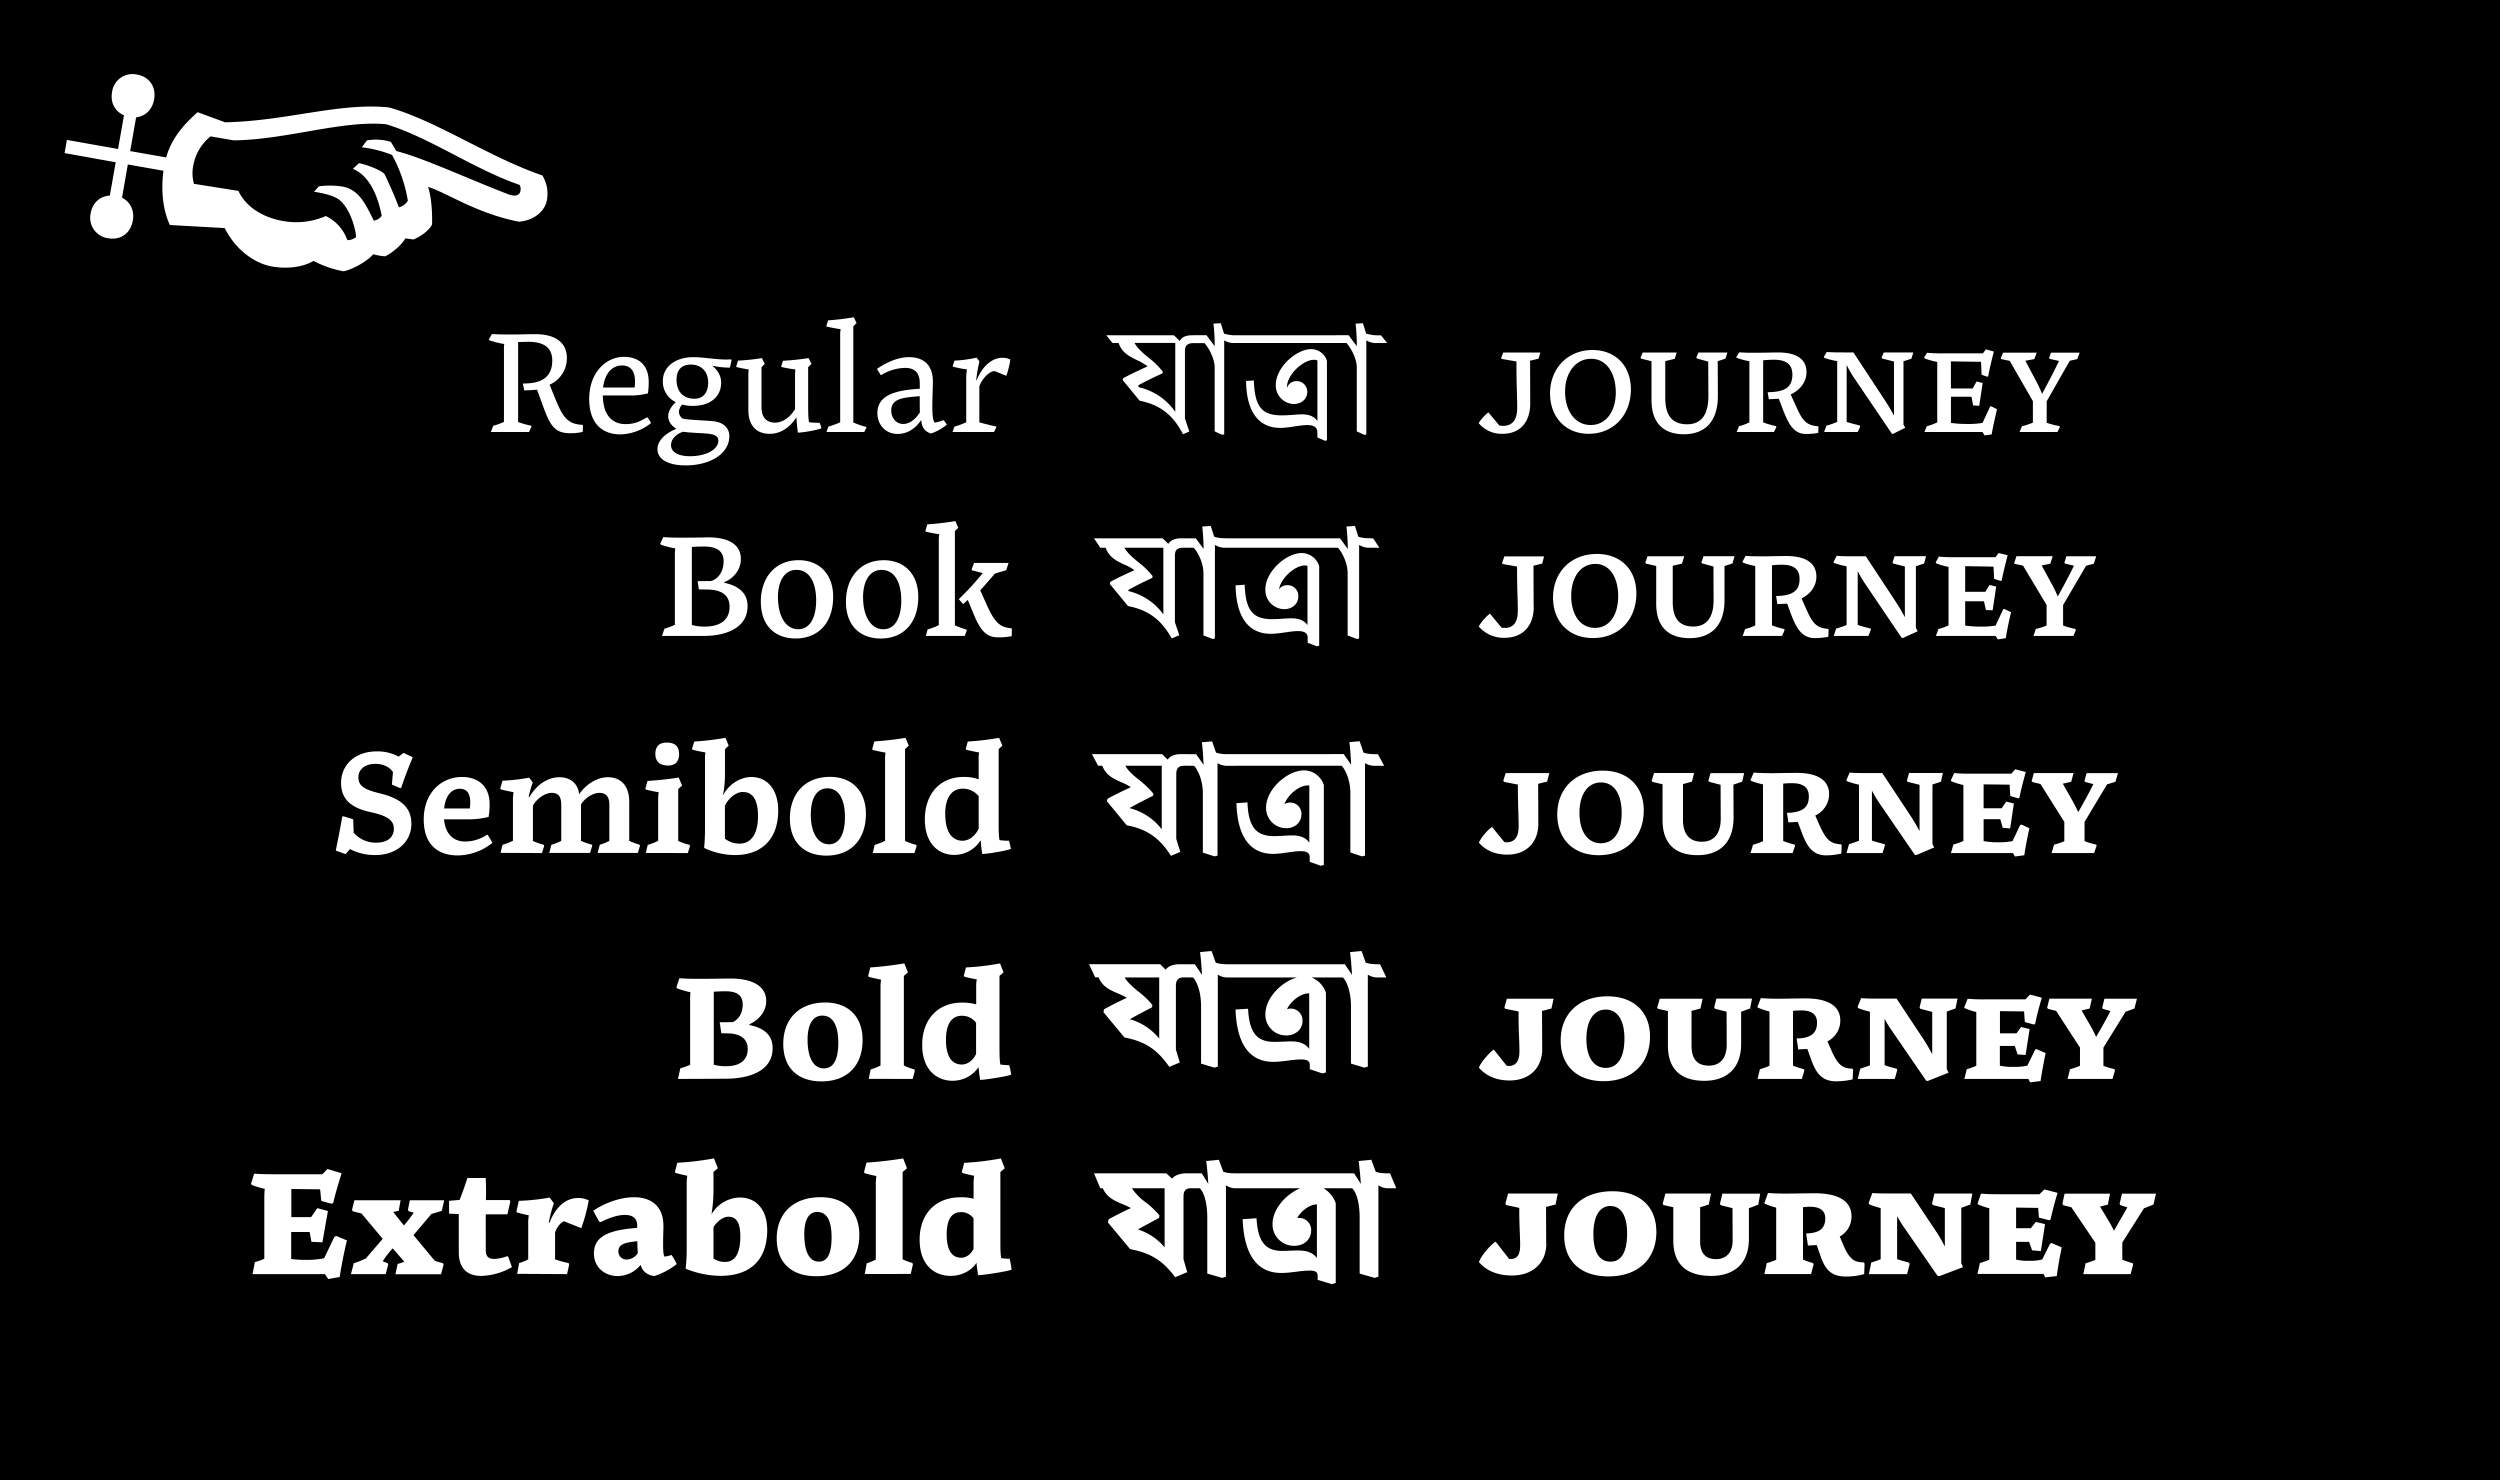
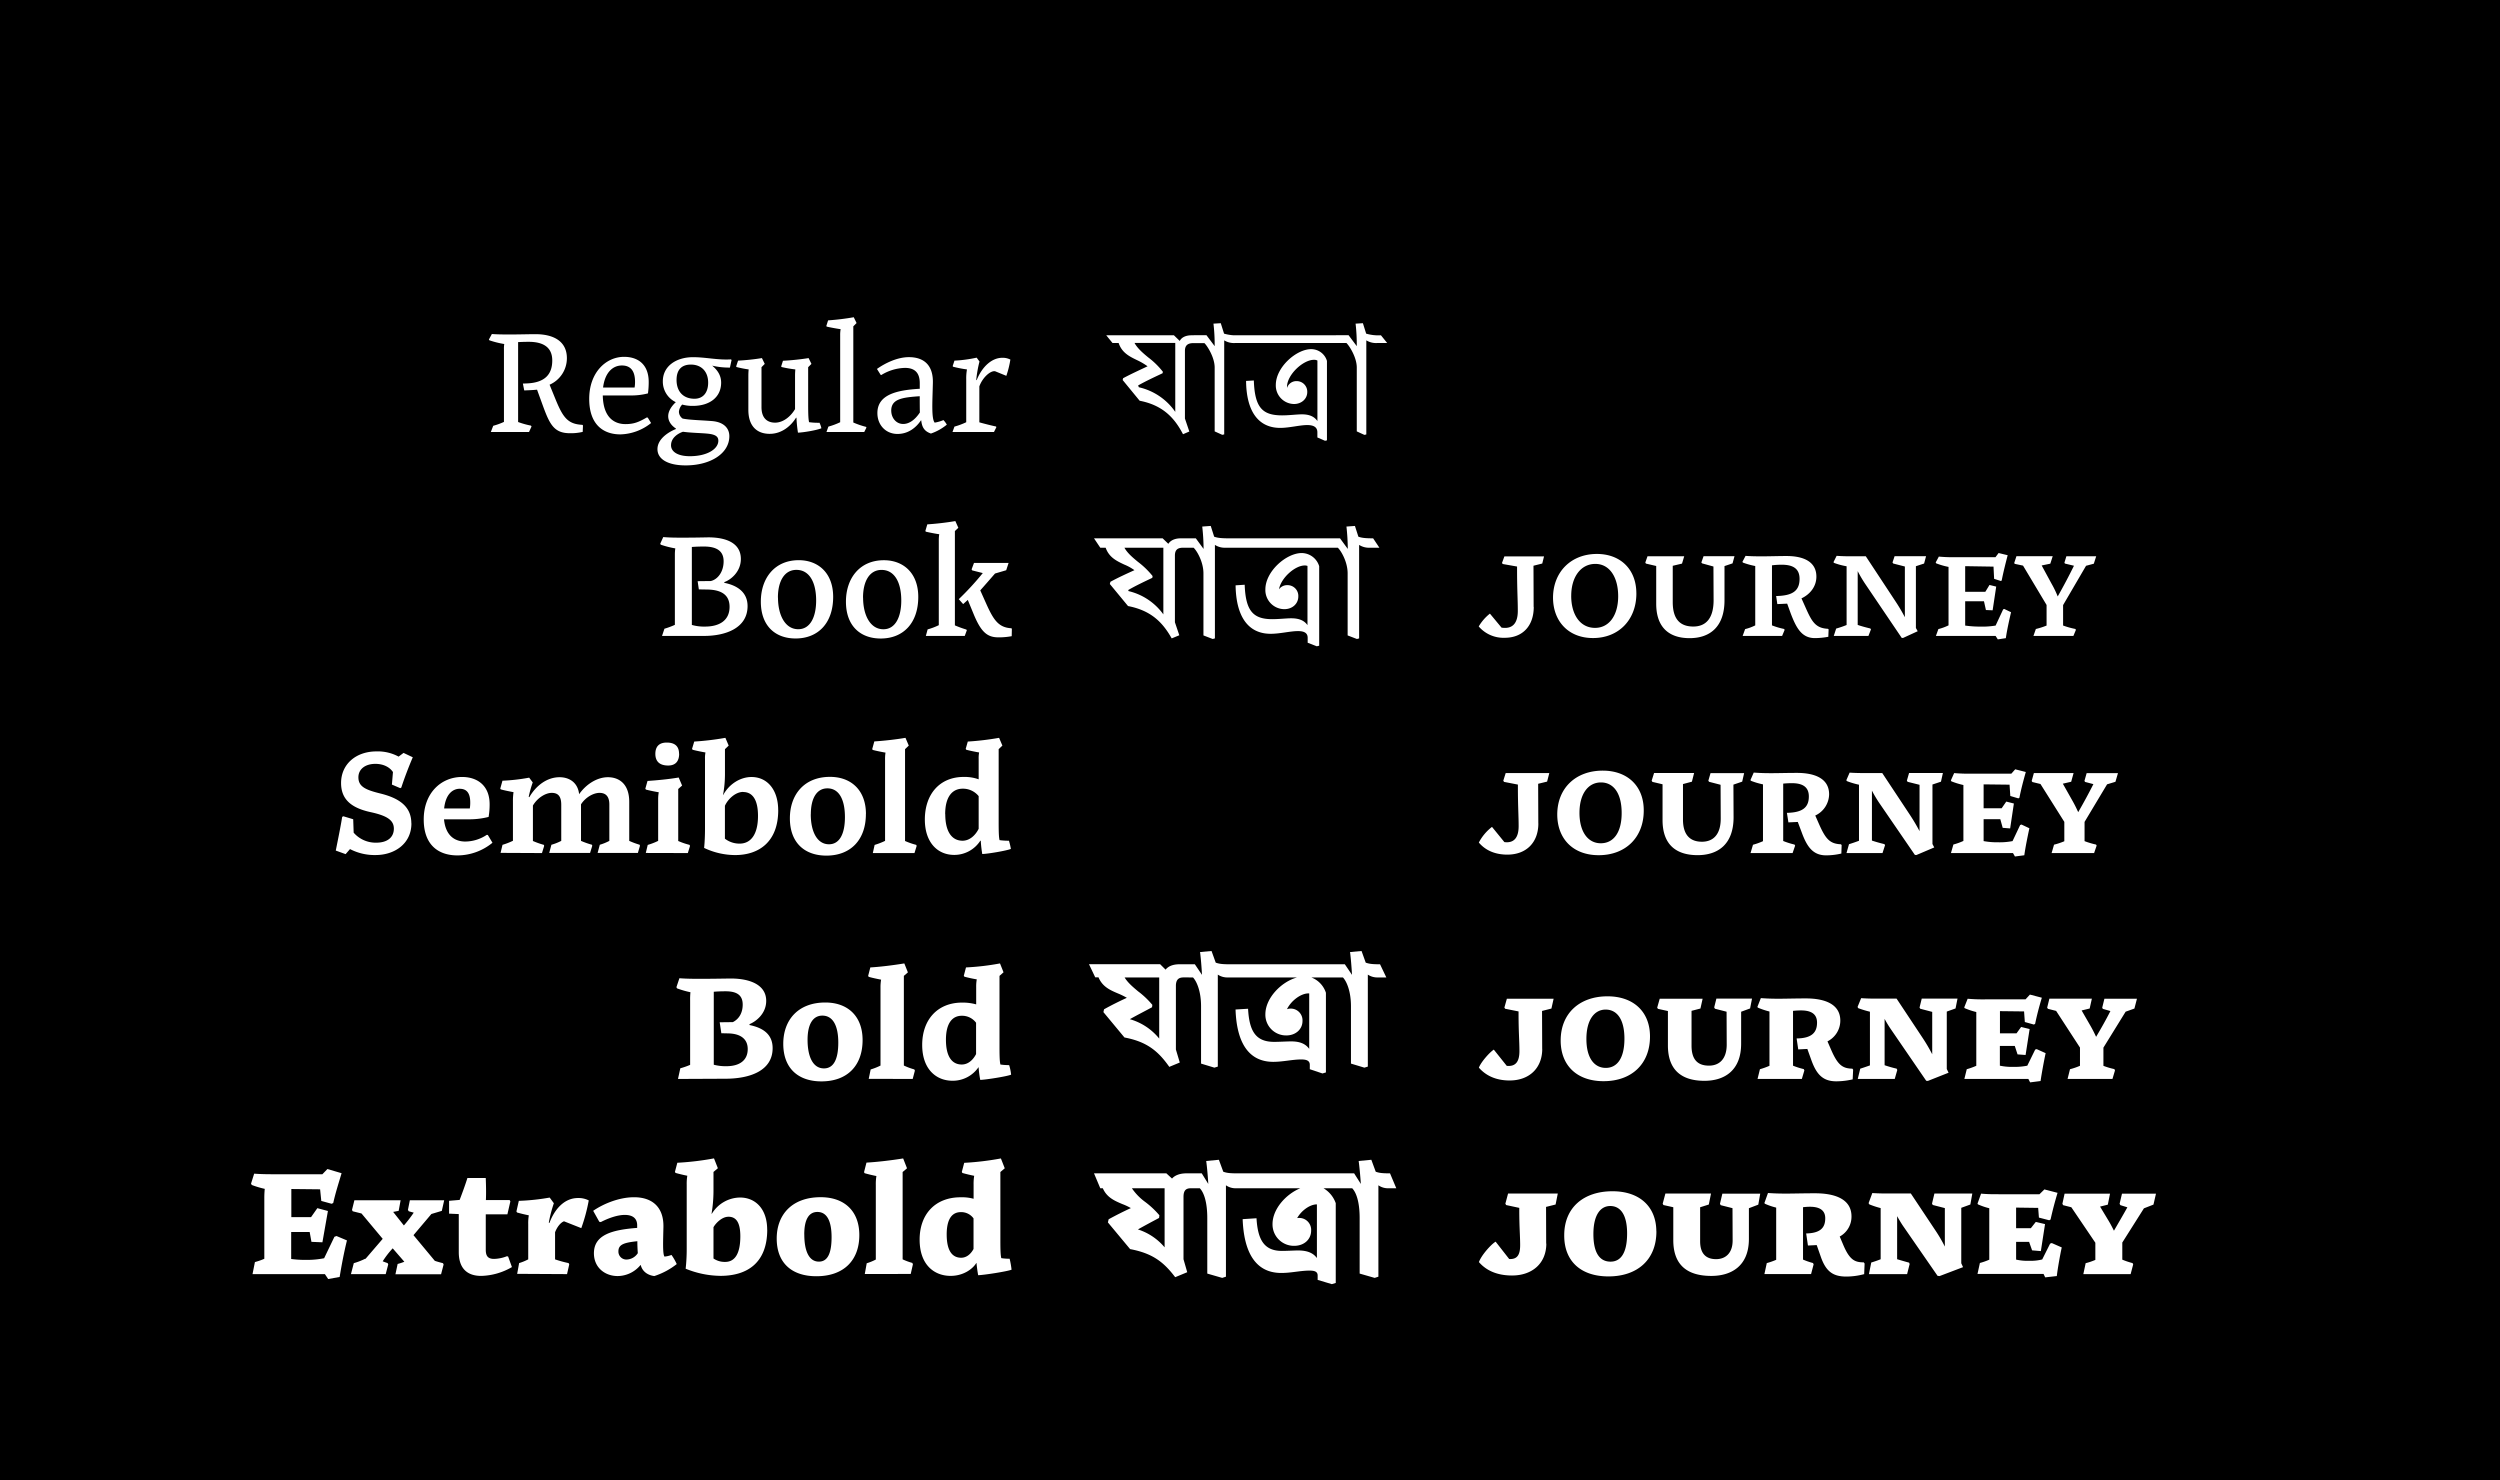
<svg xmlns="http://www.w3.org/2000/svg" id="Layer_1" data-name="Layer 1" viewBox="0 0 1140 675">
  <defs>
    <style>.cls-1,.cls-3{fill:none;}.cls-2{clip-path:url(#clip-path);}.cls-3{stroke:#000;}.cls-4{fill:#fff;}</style>
    <clipPath id="clip-path">
      <rect class="cls-1" width="1140" height="675" />
    </clipPath>
  </defs>
  <g class="cls-2">
    <g class="cls-2">
      <rect x="-9.5" y="-2" width="1159" height="683" />
      <rect class="cls-3" x="-9.5" y="-2" width="1159" height="683" />
    </g>
    <g class="cls-2">
      <path class="cls-4" d="M622.16,198.31l.88-.2V155.2a8.47,8.47,0,0,0,4.9,1.22h4.62l-2.85-3.53a20,20,0,0,1-6.74-.75l-1.49-4.76-3.33.2a86.06,86.06,0,0,1,.54,10.27l-3.74-5h-5.78l2.86,3.53h1.9c1.29,1.16,4.76,6.53,4.76,11.22v29.11Zm-59.84-45.42,2.85,3.53h49.44l-2.86-3.53ZM604.21,201l.88-.2V164.58a7.5,7.5,0,0,0-7.21-5.37c-6.73,0-16.11,8.23-16.11,16.32a8.44,8.44,0,0,0,8.29,8.7c3.47,0,6.05-2.38,6.05-5.44a4.82,4.82,0,0,0-4.89-5,4.47,4.47,0,0,0-4.35,3.13v-.48c0-5.57,7.34-12.37,12.3-12.37a3.14,3.14,0,0,1,1.57.34V192c-1.5-2.18-3.88-3.06-7.07-3.06-2.32,0-5.72.47-9,.47-8.91,0-12.51-3.4-12.92-15.91l-3.54.2c.14,14.08,5.72,21.42,15.58,21.42,4.14,0,8.9-1.29,12.3-1.29,3,0,4.63,1,4.63,3.33v2.32Zm-46.86-2.72.89-.2V155.2a8.43,8.43,0,0,0,4.89,1.22h4.63l-2.86-3.53a19.93,19.93,0,0,1-6.73-.75l-1.5-4.76-3.33.2a84,84,0,0,1,.55,10.27l-3.74-5h-5.78l2.85,3.53h1.91c1.29,1.16,4.76,6.53,4.76,11.22v29.11Zm-40-41.89h18.57v31.42a27.56,27.56,0,0,0-16.6-11.22l-.34-.82c3.34-1.9,7.14-3.67,11.16-5.57l.13-.68a35.6,35.6,0,0,0-6.66-6.53c-2.45-2-5-4.22-6.26-6.6M539.47,198l2.86-1.23-2-5.91V160c0-2.52,1.29-3.54,3.87-3.54h5.65L547,152.89h-3.6c-2.79,0-4.63,1-5.44,2.58l-2.65-2.58H504.45l2.86,3.53h2.79c1.49,4.42,4.89,6.12,8.43,7.82a29.14,29.14,0,0,1,4.76,2.79c-3.88,1.84-7.62,3.54-11.15,5.44l-.21.82,7.75,9.45c10.34,2,15.78,7.55,19.79,15.3" />
-       <path class="cls-4" d="M938.19,197l1.15-2.31-.27-.41a35.14,35.14,0,0,1-5.78-1.5v-9.79l10.54-18.49,3.4-.75,1.09-2.93H935.26l-.88,2.45.2.34,4.35,1c-2.44,5-5,9.93-7.75,15a51.43,51.43,0,0,0-2.79-6l-4.82-9.11,4.08-.75,1.08-2.93H913.37l-1,2.59.2.34,3.88.81L927,182.94v9.79a36.22,36.22,0,0,1-5,1.64L920.91,197Zm-30,1.09c.68-3.95,1.63-7.89,2.45-11.49l-2.72-1.36-.41.13-3.47,7.48a40.62,40.62,0,0,1-7.41.48,51.62,51.62,0,0,1-7-.48V180.9H899l.75,4,2.78.14,1.57-10.4-2.79-.68-1.77,3.19h-9.93V164.79l13.74.2.27,5.92,2.65.88.34-.2c.68-3.68,1.64-7.55,2.59-11.29l-3.67-1-1.3,1.83H886.51a74.53,74.53,0,0,1-7.76-.27L877.39,163l.21.41a32.41,32.41,0,0,0,5.78,1.63V192.6a27.58,27.58,0,0,1-4.76,1.77L877.53,197H904l1,1.56ZM847.13,197l1.16-2.52L848,194c-2-.48-4-1-5.92-1.57v-26a50.83,50.83,0,0,0,3.54,6.12l17.13,25.29h.48l5.58-2.79-.82-1.42v-28.9l3.6-1.16.89-2.86H859l-1,2.38.34.41,5.31,1.36v24.69a80.31,80.31,0,0,0-4.49-7.55l-14-21.29H841c-2.85,0-5,0-8-.2l-1.36,2.31.2.34a32.73,32.73,0,0,0,5.92,1.5v27.74a36.78,36.78,0,0,1-4.9,1.7L831.77,197Zm-18,.48.07-2.93-.2-.2c-6.33-.34-7.69-4-10.68-10.61l-1.77-3.88c3.95-1.83,7.21-5.37,7.21-10.13,0-6.25-5-9-12.78-9-3.4,0-6.87.13-10.14.13-2.85,0-4.89,0-7.75-.2l-1.36,2.18.21.34a37.51,37.51,0,0,0,5.78,1.56V192.6a24.66,24.66,0,0,1-4.76,1.77L791.92,197h17l1.15-2.31-.27-.41A36.79,36.79,0,0,1,804,192.6V164.31a44.89,44.89,0,0,1,4.83-.27c5.3,0,8.5,1.77,8.5,6.8,0,6.12-4,7.95-11.29,8l.55,3.2,4.55-.21,1.57,4.15c2.65,6.94,5,11.9,10.74,11.9a31.14,31.14,0,0,0,5.71-.47m-65.48-33.8.88-2.86h-15.5l-1,2.38.27.41,4.76,1.16v17.75c0,10.94,6,15.57,14.69,15.57,9.45,0,15.64-5.51,15.57-17.68l-.07-15.64,3.54-1.16.88-2.79H774.51l-1,2.32.34.4,5.1,1.43.07,15.57c.07,9-3.54,13-9.66,13s-10-3.19-10-12v-16.8Zm-50,15c0-8.43,4.62-15,11.9-15,7.07,0,11.22,6.66,11.22,15.37s-4.49,14.82-11.42,14.82c-7.48,0-11.7-6.87-11.7-15.16m30-1.09c0-11-7.28-17.95-17.48-17.95-11.35,0-19.38,8.43-19.38,19.79,0,10.74,7,18.42,17.61,18.42,11.5,0,19.25-8.7,19.25-20.26m-45.9,6.32-.07-19.38,3.88-.95.81-2.79H685.5l-1,2.52.34.41,6.66,1.15v1c0,10.47.34,14.68.34,20.19s-2.38,9-8.16,8l-5-6a21.28,21.28,0,0,0-4.42,4.9,13.57,13.57,0,0,0,10.88,4.9c8.16,0,12.65-5.51,12.65-13.88" />
-       <path class="cls-4" d="M148.55,98.52a33.77,33.77,0,0,1-19.63,2.24c-8.64-1.52-16.73-6.15-20.21-13.72L88.44,83.83a17.92,17.92,0,0,1-.36-8.08A22.3,22.3,0,0,1,96,62.18L106.53,64c23.92-.24,49.56-9.26,69.53-7.34,19.3,5.72,40.36,20.65,60.86,27.65a3.65,3.65,0,0,1,.4,2.75c-.33,1.9-2.1,2.83-5.61,1.5-18.85-7.24-38.09-16.33-51-19.69l-2.47-4.17a23.42,23.42,0,0,0-10.92-.68l-2.34,3.15a53.44,53.44,0,0,1,13.81,3.5,65.38,65.38,0,0,1,7.19,20.87,6.55,6.55,0,0,1-4.09,3c-1.95-5.16-4.23-10.37-6.58-15.24-2-2-8.67-4.38-11.61-4.89L160.9,77c8.16,3.22,11.78,14,13.15,21.38a5,5,0,0,1-3.6,2.21c-3.82-7.62-6.76-14.19-14.36-15.53a38.23,38.23,0,0,0-10.67-.1l-2.22,2.46c3.46.61,7.09,1.25,10.19,2.86,4.91,2.47,8.46,11.65,9,17.79a6.13,6.13,0,0,1-4,1.44,19.26,19.26,0,0,0-9.82-11m-88,2.12c.82-4.67-1.16-8.58-4.92-10.49L58.29,75l16.24,2.86c-1,7.66-.68,17,2.94,24.75l25,1.39c4.34,8.78,12.52,15.92,21.67,17.54,6.74,1.18,14,.33,18.81-2.57a47.55,47.55,0,0,0,13.77,4.75c4.07-.89,10.57-4.38,13.48-7.78a27.68,27.68,0,0,0,5.36.94c2.69-1.12,7.46-4.92,9.28-8.16l3.65.47c4.2-1.58,7.84-5,8.52-6.87.23-6.38-.51-13.28-1.8-17.07,8,2.3,21.75,12,41.39,15.85,7.59-.62,12-5.37,12.75-9.69A15.88,15.88,0,0,0,247.31,80c-24.52-8.42-48.16-24.88-69.88-31-22.56-2.37-46.7,6.2-74.77,6.77L90.1,51.16c-7.19,6.4-12,12.49-14.33,20.63L59.36,68.9l2.71-15.38c4.19-.51,7.39-3.5,8.21-8.17,1-5.7-2.1-10.34-7.8-11.35A9.4,9.4,0,0,0,51.1,42c-.85,4.84,1.3,8.78,5.44,10.58L53.83,67.93,30.5,63.81l-1.06,6L52.76,74,50.08,89.18c-4.5.27-7.87,3.24-8.73,8.08a9.4,9.4,0,0,0,8,11.38c5.7,1,10.21-2.3,11.21-8" />
      <path class="cls-4" d="M453.25,197l1.09-2.18-.14-.34c-1.5-.27-6-1.42-7.62-1.9V176.21c1.36-3.88,4.9-7.21,7.14-6.94l5.17,2.11a43.52,43.52,0,0,0,1.84-7.41,7.68,7.68,0,0,0-3.67-.82c-4.63,0-9.12,3.81-11.7,10.2l-.2-.06a54.24,54.24,0,0,1,1.49-8.44l-1.29-1.76a61.07,61.07,0,0,1-10.13,1.36l-.82,2.51.21.27a51.82,51.82,0,0,0,6.32,1.23,22.44,22.44,0,0,0-.34,4.42v19.65a31.5,31.5,0,0,1-5.37,2l-.89,2.45Zm-46.85-9.72c0-5.31,4.89-6.06,13-6.6,0,2.45,0,4.9.06,7.41-2.1,3.2-4.76,5.24-7.61,5.24-3.27,0-5.44-2.86-5.44-6.05m25.36,6.39a10.32,10.32,0,0,0-1.56-2.11,17.25,17.25,0,0,1-4,1.16c-1.57-1.91-1-9.8-.82-18.09.2-7.69-3.67-11.77-10.95-11.77-5.17,0-10.74,2.66-14.55,5.38l1.7,2.72.27.06a21.6,21.6,0,0,1,10.81-3.26c4.08,0,6.8,1.84,6.74,7.14v2.38c-10.34.61-19.32,2.58-19.32,11.08,0,5.44,3.81,9.52,9.18,9.52,4.83,0,8.37-2.78,10.68-6.18h.14c.34,3.74,2,5.16,4.42,6a23.57,23.57,0,0,0,7.27-4.08M394.09,197l1-2-.14-.34a37.16,37.16,0,0,1-5.84-2V148.81l1.49-1.5-1.29-2.65a112.83,112.83,0,0,1-11.7,1.43l-.81,2.58.2.27c1.36.34,5,1,6.33,1.16a15.07,15.07,0,0,0-.21,2.65v39.78a31.17,31.17,0,0,1-5.37,2l-.88,2.45Zm-19.52-1.63a10.41,10.41,0,0,0-.88-2.59,29.79,29.79,0,0,1-4.76-.27c-.27-1.29-.41-2.85-.41-8.29V167.44l1.5-1.5-1.29-2.65a114.83,114.83,0,0,1-11.7,1.22l-.82,2.59.21.27a55.48,55.48,0,0,0,6.25,1.09c-.06.75-.13,1.7-.13,2.72v15.37c-1.91,3.26-5.31,6.18-9.11,6.18-3.34,0-6.19-1.83-6.19-7.07V167.44l1.49-1.5-1.29-2.65a101.51,101.51,0,0,1-10.88,1.16l-.88,2.65.2.27a50.17,50.17,0,0,0,5.51,1.09c-.07.68-.14,1.7-.14,2.72v15.71c0,7.48,3.95,10.94,9.73,10.94s9.93-3.94,12-7.34h.21a59.53,59.53,0,0,0,.68,6.8c2.58-.07,8.84-1.16,10.67-2M306,203c0-3.26,3-5.3,5.44-6.12,3.94.55,8.36.55,11.49.89,3.61.4,4.63,1.49,4.63,3.19,0,3.74-5,7.07-13,7.07-5.44,0-8.57-2-8.57-5m2.52-29.78c0-4.63,2.31-7,6.52-7,4.83,0,7.89,3.2,7.89,8.23,0,4.56-2.31,7.35-6.25,7.35-5,0-8.16-3.2-8.16-8.57m24.07,25.63c0-3.67-2.59-6.39-7.69-6.86-4.69-.41-10.33-.48-13.6-1.16a3.9,3.9,0,0,1-1.7-3.13,5.31,5.31,0,0,1,1.5-3.26,17.63,17.63,0,0,0,4.83.61c7.75,0,12.92-4,12.92-10.61,0-3.53-1.91-5.91-4.08-7.75a32.42,32.42,0,0,0,8.09.88l.75-3.46-.27-.28c-5.78.41-11.5-1-17.28-1-7.61,0-13.8,4-13.8,11a10.37,10.37,0,0,0,5.92,9.52c-1.77,1.63-3.47,3.94-3.47,6.39s1.56,4.35,3.53,5.65v.2c-3.74,1.5-8.43,4.69-8.43,9.18s4.63,7.41,12.85,7.41c11.36,0,19.93-5.44,19.93-13.33m-49-32.23c4.22,0,6,2.79,6,7.48a15,15,0,0,1-.21,2.59H275c.89-7.21,4.7-10.07,8.57-10.07m13.33,26.25-1.5-2.45-.4-.13c-3.68,2.1-5.85,3.06-9.8,3.06-4.55,0-10.13-2.45-10.33-13.06h13.05a29.64,29.64,0,0,0,7.55-.95,37.76,37.76,0,0,0,.34-5.17c0-8.23-5.1-11.49-11.22-11.49-8.29,0-15.91,7.14-15.91,19.17,0,11.7,6.39,16.19,14.21,16.19a23.31,23.31,0,0,0,14-5.17M265.71,197l.13-3-.27-.27c-6.53-.34-8.77-3.13-12.24-11.63l-2.72-6.67a13.2,13.2,0,0,0,7.89-12.1c0-7.48-5.71-10.95-14.42-10.95-2.45,0-7.41.14-11.22.14-2.85,0-5.71,0-8.57-.21l-1.36,2.52.21.34a41.65,41.65,0,0,0,6.8,1.7,13.28,13.28,0,0,0-.14,2.52v33a30.82,30.82,0,0,1-4.89,1.77L223.82,197h17.41l1.15-2.52-.27-.4a37.64,37.64,0,0,1-5.85-1.64V156c1.5-.06,2.65-.13,4.83-.13,6.19,0,10.74,2.17,10.74,8.5,0,6-3,10.13-11.62,10.47l-1.77.07.61,3.13c1.63-.07,3.74-.14,5.85-.34l2.72,7.48c3.13,8.56,5.17,12.37,12.31,12.37a23.32,23.32,0,0,0,5.78-.61" />
      <path class="cls-4" d="M618.76,291.38l1-.27V248.47a8.24,8.24,0,0,0,4.82,1.29H629l-2.85-4.28c-3.06,0-5.1-.14-6.73-.75l-1.57-4.9-3.87.28a98.33,98.33,0,0,1,.61,10.2l-3.54-4.83h-5.78l2.86,4.28h1.9c1.43,1.29,4.49,6.39,4.49,11.7v28.29Zm-61-45.9,2.86,4.28h50.11l-2.85-4.28Zm42.71,49.23,1.08-.27V258.19a8.42,8.42,0,0,0-7.95-6c-7.07,0-16.59,8.36-16.59,16.59a8.71,8.71,0,0,0,8.63,9c3.74,0,6.39-2.52,6.39-5.78a4.91,4.91,0,0,0-5-5.17,4.51,4.51,0,0,0-3.81,1.9c.89-5.16,7.28-10.88,11.77-10.88a3.77,3.77,0,0,1,1.22.21v27c-1.5-2.17-3.94-3.12-7.41-3.12-2.18,0-5.58.4-8.64.4-8.7,0-12.17-3.74-12.58-15.7l-4.15.27c.21,14.14,5.65,22.1,16,22.1,4.29,0,8.91-1.23,12.45-1.23,2.79,0,4.42.82,4.42,3.06v2.25ZM553,291.38l1-.27V248.47a8.29,8.29,0,0,0,4.83,1.29h4.42l-2.86-4.28c-3.06,0-5.1-.14-6.73-.75l-1.56-4.9-3.88.28a93.09,93.09,0,0,1,.61,10.2l-3.53-4.83h-5.78l2.85,4.28h1.91c1.43,1.29,4.49,6.39,4.49,11.7v28.29Zm-40.25-41.62h17.74v30.4a27.28,27.28,0,0,0-15.84-10.61l-.2-.48c3.26-1.9,7.14-3.74,11-5.57l.14-.82a37.58,37.58,0,0,0-6.67-6.46c-2.44-2-4.89-4.08-6.18-6.46m21.55,41.35,3.47-1.43-2-5.92V253.37c0-2.66,1.22-3.61,3.74-3.61H545l-2.86-4.28h-3.67c-2.86,0-4.76,1-5.71,2.51l-2.59-2.51H498.87l2.86,4.28h2.45c1.56,4.42,5,6.05,8.5,7.69A22.33,22.33,0,0,1,517.3,260c-3.74,1.7-7.48,3.4-10.95,5.3l-.27,1,8.3,10.06c10.27,2,15.64,7.14,19.92,14.76" />
      <path class="cls-4" d="M945.46,290l1.16-2.79-.27-.41a36,36,0,0,1-5.58-1.56v-9.32L951.24,258l3.54-.95,1.09-3.4h-13.6l-.89,2.92.21.41,4.14,1c-2.31,4.69-4.76,9.32-7.41,14a45.29,45.29,0,0,0-2.79-5.78L931,257.85l3.94-.81,1.09-3.4H919.49l-1,3.06.2.41,3.81.81,10.74,17.95v9.39a34.83,34.83,0,0,1-4.89,1.56L927.24,290Zm-30.8,1c.54-3.74,1.56-8.3,2.38-11.83l-3.13-1.5-.48.21L910,285.26a37.25,37.25,0,0,1-7.08.47,48.28,48.28,0,0,1-6.8-.47V274.17h8.57l.89,4,3.06.13,1.63-10.81-3.06-.75-1.91,3.13h-9.18v-11.7l12.92.21.28,5.57,3.12,1,.34-.28c.75-3.8,1.7-7.54,2.72-11.49l-4.14-1-1.43,1.91H892a74.21,74.21,0,0,1-7.89-.28l-1.43,2.66.2.4a32.62,32.62,0,0,0,5.65,1.64v26.65a23.45,23.45,0,0,1-4.63,1.7L882.77,290H910l1,1.56ZM852,290l1.16-3-.27-.41c-1.7-.41-4-1-5.78-1.63V260.44a57.46,57.46,0,0,0,3.4,5.78L867.2,290.9h.61l6.66-3.06-.82-1.49V258.19l3.74-1.22.89-3.33H863.93l-.95,2.85.34.48,5.3,1.36v23.12A79.73,79.73,0,0,0,864.2,274l-13.39-20.33H845.5c-2.85,0-5,0-8-.21l-1.43,2.86.2.34a31.56,31.56,0,0,0,5.78,1.56V285a44.22,44.22,0,0,1-4.76,1.63L836.19,290Zm-18.29.41.14-3.4-.28-.27c-5.78-.28-7.41-3.34-10.33-9.93l-1.77-3.95c3.74-1.76,6.8-5.23,6.8-9.92,0-6.67-5.64-9.39-13.6-9.39-3.88,0-7.55.14-10.81.14-2.86,0-5,0-7.89-.21l-1.43,2.72.21.34a36.58,36.58,0,0,0,5.64,1.57v27.06a21.6,21.6,0,0,1-4.62,1.7L794.64,290h18l1.16-2.79-.28-.41a33.7,33.7,0,0,1-5.5-1.63V257.79a34.56,34.56,0,0,1,4.42-.28c5,0,8.16,1.64,8.16,6.46,0,5.65-3.47,7.69-10.68,7.82l.54,3.68,4.49-.21,1.63,4.49c2.59,6.8,5.1,11.22,11,11.22a33.17,33.17,0,0,0,6.19-.61M767,257l1-3.33H751.26l-1,2.85.28.48,4.69,1.09v17.2c0,11,6.05,15.71,15.23,15.71,9.38,0,16-5.3,15.91-17.48V258.13l3.67-1.23.89-3.26H776.82l-1,2.85.34.41,5.17,1.43.07,15.37c0,8.29-3.54,12-9.25,12s-9.38-3-9.38-11.15V258Zm-50.52,14.69c0-8.57,4.35-14.55,11-14.55,6.46,0,10.41,6,10.41,14.75s-4.15,14.42-10.54,14.42c-6.87,0-10.88-6.12-10.88-14.62m29.71-1.09c0-11.08-7.34-18-18-18-11.76,0-19.92,8.16-20,19.86,0,10.88,7.07,18.49,18.23,18.49,11.83,0,19.78-8.43,19.78-20.33m-46.85,6.12-.07-18.77,4-1,.81-3.26H686l-1.09,3,.34.48,6.53,1.15v1c0,9.79.34,14,.34,19.25s-2.11,8.43-7.42,7.61l-5.3-6.39a21,21,0,0,0-5.1,5.85,14.85,14.85,0,0,0,11.83,5.17c8.37,0,13.26-5.58,13.26-14.08" />
      <path class="cls-4" d="M461.34,290.09l.07-3.4-.27-.21c-5.85-.34-8.1-3.81-11.43-11.22L447,269.21c2.25-2.52,4.49-5.1,6.73-7.68l5.1-1.5,1.09-3.33H444.14l-1.09,2.92.27.48,4.83,1.22a128.48,128.48,0,0,1-10.95,11.9l2,2.25,2.11-1.91,2.58,6.26c3.4,8.29,6.19,10.81,11.36,10.81a30.94,30.94,0,0,0,6.12-.54M439.92,290l.95-2.58-.2-.34a49,49,0,0,1-5.24-1.91v-43l1.57-1.5-1.36-3.06a126.91,126.91,0,0,1-12.79,1.5l-.88,3,.2.34c1.43.34,4.76,1,6.12,1.15a17.91,17.91,0,0,0-.2,3v38.48A29.29,29.29,0,0,1,423,287l-.82,3Zm-46.38-17.48c0-7.41,2.93-12.64,8.44-12.64,5.91,0,9,5.64,9,13.94,0,7.61-2.72,13.12-8.16,13.12-6,0-9.25-6.46-9.25-14.42m25.16-.34c0-10.81-6.73-16.72-15.7-16.72-10.95,0-17.28,8.16-17.28,18.9,0,11.08,6.6,16.8,15.85,16.8,10.27,0,17.13-7,17.13-19m-64,.34c0-7.41,2.92-12.64,8.43-12.64,5.91,0,9,5.64,9,13.94,0,7.61-2.72,13.12-8.16,13.12-6,0-9.24-6.46-9.24-14.42m25.16-.34c0-10.81-6.74-16.72-15.71-16.72-10.95,0-17.27,8.16-17.27,18.9,0,11.08,6.59,16.8,15.84,16.8,10.27,0,17.14-7,17.14-19M315.48,285V249.42c1.57-.13,3.27-.2,5.58-.2,6.46,0,8.91,2.58,8.91,6.73,0,4.83-2.72,8.3-5.85,9l-6,.07.55,3.74,3.94.07c7.48.14,10.07,3.33,10.07,7.89,0,6.25-4.7,9-11.16,9a20.18,20.18,0,0,1-6-.74m5.58,5c9.72,0,19.79-3.54,19.79-13.6,0-6.32-4.7-9.45-10.61-10.61v-.34c2.65-.88,7.55-4.49,7.55-10.54,0-7.14-6.46-9.86-14.9-9.86-3.26.07-7.68.14-11.49.14-2.85,0-6,0-9-.27l-1.36,3,.2.47a42.56,42.56,0,0,0,6.66,1.7,18.48,18.48,0,0,0-.2,2.86v32a35.14,35.14,0,0,1-4.76,1.77L301.88,290Z" />
-       <path class="cls-4" d="M621.08,390.51l1.36-.34V348a8.67,8.67,0,0,0,4.76,1.22h4l-2.86-5.3c-3.12,0-5-.14-6.59-.75L620,338l-4.69.41c.41,2.78.61,6.73.81,10.33l-3.4-4.89H607l2.86,5.3h1.9c1.57,1.56,4,6.39,4,12.51v27.07Zm-62.63-46.64,2.86,5.3h51.2l-2.92-5.3Zm43.86,50.93,1.36-.41V358.08a9.52,9.52,0,0,0-9-6.8c-7.55,0-17.34,8.5-17.34,17a9.18,9.18,0,0,0,9.18,9.38c4.08,0,6.93-2.72,6.93-6.25a5.09,5.09,0,0,0-5.1-5.44,4.73,4.73,0,0,0-2.65.74c1.63-4.42,6.73-8.56,10.61-8.56a2.92,2.92,0,0,1,.75.06v26.05c-1.57-2.25-4.08-3.33-7.89-3.33-2,0-5.44.34-8.16.34-8.43,0-11.7-4.36-12.17-15.37l-5,.34c.34,14.28,5.58,23.12,16.66,23.12,4.36,0,8.84-1.23,12.65-1.23,2.45,0,4.08.62,4.08,2.79V393Zm-48.48-4.29,1.36-.34V348a8.67,8.67,0,0,0,4.76,1.22h4l-2.86-5.3c-3.12,0-5-.14-6.59-.75l-1.77-5.1-4.69.41c.41,2.78.61,6.73.81,10.33l-3.4-4.89h-5.71l2.86,5.3h1.9c1.57,1.56,4,6.39,4,12.51v27.07Zm-40.67-41.34h16.6v29a26.63,26.63,0,0,0-14.69-9.66H515c3.2-1.83,7.14-3.81,10.81-5.64l.14-.95a41.75,41.75,0,0,0-6.6-6.33c-2.45-2-4.83-3.94-6.19-6.39M534,390.24l4.22-1.77-1.84-5.91V353c0-2.79,1.22-3.81,3.6-3.81h5.17l-2.85-5.3h-3.81c-2.86,0-5,.88-6,2.51l-2.59-2.51h-32l2.86,5.3h1.9c1.63,4.42,5.17,5.92,8.71,7.55a21.46,21.46,0,0,1,4.28,2.24c-3.54,1.63-7.14,3.33-10.61,5.24l-.27,1.15,9,10.95c10.2,1.91,15.44,6.6,20.2,13.94" />
      <path class="cls-4" d="M954.91,389l1.16-3.4-.27-.48a37.06,37.06,0,0,1-5.24-1.56v-8.77l10.27-17.14,3.81-1.15,1.15-3.95H951.51l-1,3.54.28.47,3.8,1c-2.17,4.29-4.42,8.44-6.93,12.79a61.14,61.14,0,0,0-2.79-5.51l-4.22-7.48,3.81-.88,1.09-3.95H927.44l-1,3.61.34.47,3.67.89,10.88,17.27v8.84a32,32,0,0,1-4.69,1.56L935.53,389Zm-31.82,1c.48-3.6,1.56-8.84,2.31-12.31l-3.6-1.7-.61.21-3.47,7.34a30.62,30.62,0,0,1-6.67.54,33.65,33.65,0,0,1-6.52-.54v-10h7.61l1.09,3.95,3.4.27,1.7-11.36-3.47-.88-2.11,3.06h-8.22V357.67l11.83.14.34,5.16,3.67,1.09.48-.27c.81-4.08,1.76-7.62,2.92-11.76l-4.83-1.23-1.77,2H899.09a79.79,79.79,0,0,1-8-.27l-1.49,3.33.2.41a35.52,35.52,0,0,0,5.51,1.7v25.5a28.66,28.66,0,0,1-4.56,1.63L889.63,389h28.29l.89,1.56Zm-64.67-1,1.16-3.6-.27-.48c-1.43-.34-3.95-1-5.71-1.63V360.53a60.21,60.21,0,0,0,3.26,5.5l16.32,23.8.68.07,8.16-3.47-.82-1.56V357.74l3.88-1.29.88-3.95H870.53l-1,3.47.34.54,5.44,1.36V379a86,86,0,0,0-4.42-7.48l-12.58-19h-6.73c-2.93,0-5.1,0-8.16-.2l-1.5,3.47.27.4a35.62,35.62,0,0,0,5.51,1.64v25.56c-1.43.55-3.47,1.23-4.56,1.57L842,389Zm-18.76.27.13-3.94-.34-.34c-5.1-.21-7-2.52-9.93-9.11l-1.76-4a10.88,10.88,0,0,0,6.32-9.65c0-7.21-6.46-9.79-14.69-9.79-4.49,0-8.43.13-11.69.13-2.86,0-5.17-.07-8-.27l-1.49,3.4.2.34a33.53,33.53,0,0,0,5.51,1.63v25.91a31.43,31.43,0,0,1-4.56,1.63L798.24,389h19.18l1.16-3.4-.28-.48a34.62,34.62,0,0,1-5.16-1.63V357.33c1.36-.14,2.85-.2,3.94-.2,4.49,0,7.75,1.42,7.75,6.05,0,5-2.85,7.34-10,7.48l.68,4.35,4.28-.2,1.84,4.89c2.44,6.67,5.23,10.34,11.08,10.34a30.55,30.55,0,0,0,6.94-.82m-68.14-32.77,1-3.95H754.25L753.16,356l.34.54,4.62,1.09v16.32c0,11.15,6.12,16,16,16,9.32,0,16.39-5,16.39-17.27l-.07-14.89,4-1.36.88-3.88H780l-1,3.47.34.48,5.24,1.36.07,15.23c.06,7.41-3.4,10.74-8.57,10.74s-8.64-2.85-8.64-10.13V357.53Zm-51.27,14.21c0-8.71,4-13.87,9.79-13.87s9.45,5,9.45,13.94-3.74,13.8-9.52,13.8-9.72-5.1-9.72-13.87m29.31-1.16c0-11.08-7.42-18.09-18.7-18.09-12.24,0-20.68,7.89-20.74,19.93,0,11.15,7.2,18.63,18.9,18.63,12.31,0,20.6-8.16,20.54-20.47m-48.08,6-.07-18.09,4.08-1,1-3.88H686.59L685.5,356l.34.54,6.32,1.23v1c0,9,.34,13.19.34,18S690.67,384.6,686,384l-5.65-6.94a21.62,21.62,0,0,0-6,7.14c2.79,3.33,7.07,5.51,13,5.51,8.7,0,14.14-5.58,14.14-14.21" />
      <path class="cls-4" d="M431,371.27c0-7.89,3.2-11.63,8-11.63a9.19,9.19,0,0,1,7.27,3.4v14.89c-1.49,3-4.14,5.44-7.34,5.44-4.9,0-7.89-4.14-7.89-12.1m16.19,12.1a54.78,54.78,0,0,0,.68,6.06c2.65-.07,11.08-1.5,13.05-2.32a29.65,29.65,0,0,0-.88-3.74,30,30,0,0,1-4.29-.27c-.27-1.29-.4-2.72-.4-8.29V341.62l1.7-1.63-1.5-3.54a126.32,126.32,0,0,1-14.28,1.7l-.95,3.34.27.4c1.5.41,4.42,1,5.85,1.23a14.15,14.15,0,0,0-.21,3v9.25a19,19,0,0,0-6.8-1.09c-10.94,0-17.74,7.82-17.74,19.45,0,10.33,5.71,16.11,13.39,16.11a14.13,14.13,0,0,0,11.9-6.46ZM417,389l1-3.26-.2-.48a32.61,32.61,0,0,1-5.1-1.77V341.62l1.7-1.63-1.5-3.54c-4.35.75-9.86,1.36-14.21,1.64l-.95,3.46.2.41c1.5.41,4.42,1,5.85,1.23a19.5,19.5,0,0,0-.2,3.33v36.92a32.25,32.25,0,0,1-4.76,1.84L398,389Zm-47.26-17.68c0-7.34,2.72-11.83,7.55-11.83,5.44,0,8,5.3,8,13.12,0,7.62-2.45,12.38-7.28,12.38-5.44,0-8.3-5.85-8.3-13.67m25.16-.14c0-10.88-6.8-16.93-16.38-16.93-11.77,0-18.3,8.09-18.3,18.91,0,11.15,6.74,17,16.66,17,11,0,18-7.14,18-19m-56-10c4.49,0,6.8,3.81,6.8,10.88,0,8.63-3.4,12.65-8.36,12.65a10.81,10.81,0,0,1-6.73-2.25v-15c1.36-3.06,4.82-6.32,8.29-6.32m16,8.29c0-9.18-4.89-15.09-12.17-15.09-5.1,0-10.2,3.19-12.92,8.23h-.07a51.79,51.79,0,0,0,.89-9.18V341.62l1.7-1.63-1.5-3.54a125.12,125.12,0,0,1-14.21,1.7l-1,3.34.27.4c1.5.41,4.42,1,5.85,1.23a14.15,14.15,0,0,0-.21,3v31.82c0,2.93-.13,6-.4,8.71a33.07,33.07,0,0,0,14.14,3.26c10.95,0,19.65-6.12,19.65-20.47M313.65,389l1-3.26-.21-.48a31.31,31.31,0,0,1-5.17-1.77V359.78l1.77-1.57-1.56-3.67c-4.29.75-9.86,1.29-14.21,1.57l-1,3.53.28.41c1.49.41,4.42,1,5.84,1.22a18.64,18.64,0,0,0-.27,3.34v18.83a29,29,0,0,1-4.76,1.84l-.88,3.67Zm-4-45.29c0-3.4-1.9-5.1-5.64-5.1-3.47,0-5.17,1.84-5.17,5.17,0,3.06,1.57,5.3,5.85,5.3,3.6,0,5-2.24,5-5.37M247.14,389l1-3.26-.13-.48a36,36,0,0,1-5-1.77V367.33c2.11-3.61,5.85-5.78,8.57-5.78,2.92,0,4.35,1.56,4.35,5.44v16.45a23.46,23.46,0,0,1-4.49,1.77l-1,3.74h18.63l1-3.26-.13-.48a37,37,0,0,1-5-1.77V366.78c2-3.13,5.58-5.23,8.44-5.23s4.48,1.63,4.48,5.3v16.59a23.21,23.21,0,0,1-4.35,1.77l-1,3.74h18.36l.95-3.26-.13-.48a37.06,37.06,0,0,1-4.76-1.77V365.63c0-8.23-4.7-11.22-9.73-11.22s-10.06,3.33-13.12,7.75c-.61-5.51-4.69-7.75-8.91-7.75-5.71,0-10.74,3.8-13.8,9.11l-.28-.14a47,47,0,0,1,1.84-6.59l-1.63-2.18A84.25,84.25,0,0,1,229.12,356l-1,3.6.2.34c1.57.48,4.36,1,5.85,1.29a26.7,26.7,0,0,0-.27,4.22v17.95a31.82,31.82,0,0,1-4.76,1.84l-.88,3.67Zm-37.47-29.31c3.4,0,4.76,2.31,4.76,6.26a16.63,16.63,0,0,1-.2,2.72h-11.7c.68-6.6,3.95-9,7.14-9m14.9,24.62-2.11-3.54-.48-.07a17.8,17.8,0,0,1-9.86,3.06c-4.35,0-8.91-2.31-9.65-10.13h11.76a35.88,35.88,0,0,0,8.57-1.09,33,33,0,0,0,.47-5.78c0-8.63-5.71-12.44-12.58-12.44-9.52,0-17.47,7.28-17.47,19.38,0,11.29,6.32,16.39,15.43,16.39a25.3,25.3,0,0,0,15.92-5.78m-37-8.84c0-7.55-5.3-11.43-14.07-13.6-6.94-1.7-10.07-3.2-10.07-7.41,0-3.61,3-6.12,7.76-6.12,3.53,0,6.46,1.42,8,3.74l-.48,5.71,3.81,1.63.48-.27c1.43-4.42,3.53-9.86,5.23-13.81l-4.21-2-2.25,1.7a19.94,19.94,0,0,0-10.06-2.38c-9.52,0-16.18,5.92-16.18,14.42,0,7.48,4.69,11.35,13.39,13.26,7.55,1.63,10.68,3.67,10.68,7.55s-2.86,6.39-8,6.39a13.31,13.31,0,0,1-10.33-4.56l-.21-6.12-4.48-1.36-.55.27c-.68,4.42-2,10.75-2.92,15.37l4.49,1.63,2-2.31a24.29,24.29,0,0,0,11.69,2.72c8.57,0,16.32-5.1,16.32-14.48" />
      <path class="cls-4" d="M622.16,486.85l1.57-.48V444.42a7.72,7.72,0,0,0,4.69,1.29h3.74l-2.86-6c-3.19,0-4.89-.14-6.53-.75l-1.9-5.3-5.24.47c.34,2.65.68,6.8.89,10.41l-3.27-4.83h-5.64l2.86,6h1.9c1.7,1.77,3.67,6.32,3.67,13.12V485Zm-19.11,2.65,1.57-.47V452.71a11.13,11.13,0,0,0-6.67-7h15.17l-2.93-6H558.31l2.86,6h30.32c-7.14,1.9-14.48,9.38-14.48,16.8a9.44,9.44,0,0,0,9.52,9.65c4.35,0,7.41-2.85,7.41-6.59a5.35,5.35,0,0,0-5.3-5.65,5.17,5.17,0,0,0-1.77.27c1.84-3.8,6.26-7.2,9.79-7.2H597v25.29c-1.7-2.31-4.21-3.4-8.23-3.4-2,0-5.3.21-7.75.21-8.29,0-11.35-4.7-11.9-15.1l-5.71.34c.48,14.42,5.51,23.87,17.2,23.87,4.42,0,8.78-1.09,12.72-1.09,2.31,0,3.94.48,3.94,2.45v2Zm-49.29-2.65,1.56-.48V444.42a7.74,7.74,0,0,0,4.69,1.29h3.74l-2.85-6c-3.2,0-4.9-.14-6.53-.75l-1.91-5.3-5.23.47c.34,2.65.68,6.8.88,10.41l-3.26-4.83H539.2l2.86,6H544c1.7,1.77,3.68,6.32,3.68,13.12V485Zm-40.94-41.14H528.6v27.88a26.54,26.54,0,0,0-13.4-8.84c3.13-1.77,6.87-3.67,10.13-5.44l.14-1.09a38,38,0,0,0-6.53-6.19c-2.38-2-4.69-3.94-6.12-6.32m20.33,40.8,4.83-2-1.77-5.92v-29c0-2.86,1.23-3.88,3.47-3.88h5l-2.85-6h-4c-2.92,0-5.1.88-6.32,2.45L529,439.66H496.57l2.85,6h1.5c1.77,4.28,5.3,5.85,8.84,7.34a34.5,34.5,0,0,1,4.08,2c-3.4,1.57-6.87,3.27-10.4,5.24l-.28,1.29,9.59,11.56c10.2,1.91,15.37,6.19,20.4,13.33" />
      <path class="cls-4" d="M963.28,492l1.15-3.88-.27-.61a33.34,33.34,0,0,1-5-1.49v-8.3l10.13-16.39,4-1.43,1.16-4.48H959.61l-1,4.08.27.54,3.47,1c-2,3.94-4.15,7.75-6.53,11.76a59.1,59.1,0,0,0-2.72-5.3l-3.88-6.73,3.67-.89,1-4.48H934.51l-1,4.08.34.54,3.74.95,10.88,16.73V486a30.09,30.09,0,0,1-4.55,1.56L942.81,492Zm-32.78.95c.48-3.33,1.57-9.31,2.31-12.71l-4.08-1.84-.68.2-3.6,7.35a28.33,28.33,0,0,1-6.12.54,26.63,26.63,0,0,1-6.39-.54v-9h6.8L920,480.8l3.67.27,1.84-11.83-3.88-.95-2.1,2.92h-7.55V461.08l11,.13.34,4.83,4.15,1.16.55-.34c.88-4.22,1.76-7.55,3.06-11.9l-5.44-1.43-2,2.18H905.34a78.78,78.78,0,0,1-8.09-.28l-1.56,3.95.2.34a32.57,32.57,0,0,0,5.3,1.77V486a32.82,32.82,0,0,1-4.35,1.56L895.75,492h29.18l.81,1.56ZM864,492l1.16-4.08-.28-.61a56.43,56.43,0,0,1-5.5-1.57V464.61a50.62,50.62,0,0,0,3.12,5.1l15.85,23.12.75.07,9.45-3.74-.82-1.7V461.28l4-1.43.89-4.48H876.31l-1,4.08.34.54,5.44,1.43v19.31a79.53,79.53,0,0,0-4.35-7.41l-11.9-17.95h-8c-2.92,0-5.17,0-8.16-.21l-1.63,4,.27.55a46.74,46.74,0,0,0,5.37,1.63v24.48c-1.49.54-3.53,1.22-4.42,1.5L847.14,492Zm-19.18.2.21-4.42-.34-.47c-4.56-.07-6.67-1.77-9.59-8.37l-1.77-4.08a10.6,10.6,0,0,0,5.85-9.45c0-7.61-7.21-10.13-15.64-10.13-5,0-9.25.14-12.51.14-2.86,0-5.24-.07-8.09-.28l-1.57,4,.21.34a35,35,0,0,0,5.3,1.77V486a33.34,33.34,0,0,1-4.35,1.56L801.44,492h20.2l1.15-3.88-.27-.61a33.46,33.46,0,0,1-4.9-1.56v-25a35.69,35.69,0,0,1,3.61-.2c4.08,0,7.34,1.22,7.34,5.57s-2.24,7.14-9.31,7.21l.74,5,4.15-.21,1.91,5.31c2.38,6.52,5.37,9.45,11.28,9.45a33.11,33.11,0,0,0,7.48-.89m-69.42-32.3,1-4.48H756.83l-1.15,4.08.34.54,4.55,1v15.71c0,11.15,6.19,16.11,16.66,16.11,9.18,0,16.8-4.76,16.73-17.06V461.35l4.08-1.5.88-4.48H782.67l-1,4,.34.61,5.31,1.36.06,15c0,6.6-3.4,9.59-8.09,9.59-5,0-7.95-2.59-7.95-9.11V460.94Zm-52,13.88c0-8.84,3.74-13.4,8.77-13.4s8.57,4.22,8.57,13.26-3.4,13.33-8.5,13.33-8.84-4.29-8.84-13.19m29-1.3c-.07-11.08-7.48-18.15-19.38-18.15-12.58,0-21.28,7.61-21.35,20-.07,11.42,7.28,18.7,19.58,18.7,12.65,0,21.22-7.75,21.15-20.54m-49.16,5.85-.07-17.34,4.28-1.09,1-4.48H687.13L686,459.45l.34.54,6.12,1.22v1.09c0,8.37.4,12.51.4,17,0,4.69-1.63,7.14-5.78,6.73l-5.91-7.41c-2.11,1.43-5.85,5.71-6.8,8.23,3.13,3.6,7.75,5.85,14,5.85,9,0,14.89-5.65,14.89-14.42" />
      <path class="cls-4" d="M431.35,474.13c0-7.68,3-10.94,7.21-10.94a7.92,7.92,0,0,1,6.53,3.19v14.28c-1.36,2.65-3.61,4.76-6.53,4.76-4.49,0-7.21-3.67-7.21-11.29m14.89,12.52a48.85,48.85,0,0,0,.75,5.78c2.59-.07,12.11-1.57,14.08-2.38a22.77,22.77,0,0,0-.89-4.36,25.74,25.74,0,0,1-4-.27c-.27-1.29-.41-2.72-.41-8.23V445l1.84-1.63L456,439.32a114.1,114.1,0,0,1-15.51,1.83l-1,3.81.28.41a57.66,57.66,0,0,0,5.64,1.22,18.28,18.28,0,0,0-.27,3.61V458a23,23,0,0,0-6.39-.82c-11.22,0-18.23,7.76-18.23,19.32,0,11,6.33,16.32,13.81,16.32a14.18,14.18,0,0,0,11.83-6.12ZM416.19,492l1-3.81-.27-.54a28.91,28.91,0,0,1-4.76-1.77V445L414,443.4l-1.63-4.08c-4.9.81-10.88,1.56-15.5,1.83l-1,3.88.27.41c1.56.47,4.15,1,5.64,1.29a20.87,20.87,0,0,0-.27,3.74V485.9a27.63,27.63,0,0,1-4.49,1.77l-.88,4.28Zm-47.94-17.88c0-7.28,2.58-11,6.73-11,5,0,7.28,4.9,7.28,12.31,0,7.68-2.18,11.76-6.53,11.76-5,0-7.48-5.3-7.48-13.05m25.09.13c0-10.95-6.8-17.13-17-17.13-12.44,0-19.17,8-19.17,18.83,0,11.22,6.86,17.14,17.4,17.14,11.77,0,18.77-7.14,18.77-18.84m-67.86,11.36V452.24c1.7-.14,3.4-.21,5.44-.21,5.37,0,7.75,2,7.75,6.06,0,3.8-1.7,6.59-4.49,8l-6,.07.75,5,3.12.07c6.12.13,8.91,2.92,8.91,7.14,0,5.23-3.81,7.82-9.72,7.82a21.28,21.28,0,0,1-5.78-.68m5.3,6.39c11.15,0,21.56-3.6,21.56-13.94,0-6.46-4.56-9.32-10.54-10.54v-.41c2.72-1.09,7.61-4.62,7.61-10.61,0-7.27-7.27-10.26-16.52-10.2-4.83.07-9.25.14-13.06.14-2.85,0-6.73,0-10-.27l-1.36,4.08.27.54a42.63,42.63,0,0,0,6.12,1.77,32.88,32.88,0,0,0-.14,3.81v29.31a35.46,35.46,0,0,1-4.48,1.56L309.16,492Z" />
      <path class="cls-4" d="M626.85,582.72l1.7-.55V540.49a7.6,7.6,0,0,0,4.62,1.36h3.54l-2.86-6.8c-3.26,0-4.89-.14-6.52-.75l-2-5.44-5.78.55c.34,2.44.75,6.8,1,10.47l-3.06-4.83h-5.65l2.86,6.8h1.9c1.84,1.9,3.4,6.19,3.4,13.6v25.3Zm-19.52,2.85,1.77-.54V548.65a12.86,12.86,0,0,0-5.57-6.8h13.73l-2.92-6.8H561.77l2.86,6.8h28.29c-6.6,2.72-12.65,9.52-12.65,16.32a9.76,9.76,0,0,0,9.86,9.93c4.62,0,7.75-3,7.75-6.94a5.44,5.44,0,0,0-5.37-5.78,5,5,0,0,0-1,.07c1.9-3.4,5.78-6.26,9-6.26v24.48c-1.7-2.31-4.35-3.46-8.56-3.46-1.84,0-5.17.2-7.42.2-8.09,0-11-5.1-11.56-14.89l-6.32.41c.54,14.48,5.44,24.54,17.61,24.54,4.56,0,8.77-1.08,12.85-1.08,2.11,0,3.74.34,3.74,2.24v2Zm-50-2.85,1.7-.55V540.49a7.63,7.63,0,0,0,4.63,1.36h3.53l-2.85-6.8c-3.27,0-4.9-.14-6.53-.75l-2-5.44-5.78.55c.34,2.44.75,6.8.95,10.47L548,535.05h-5.64l2.85,6.8h1.91c1.83,1.9,3.4,6.19,3.4,13.6v25.3Zm-41.27-40.87h15v26.93a26.33,26.33,0,0,0-12.17-8.16c3-1.7,6.59-3.61,9.65-5.24l.14-1.22a39.88,39.88,0,0,0-6.53-6.12,25,25,0,0,1-6-6.19m19.79,40.53,5.44-2.25-1.7-5.91V545.79c0-3,1.15-3.94,3.33-3.94h4.83l-2.86-6.8h-4c-2.93,0-5.24.88-6.53,2.38l-2.58-2.38H498.87l2.86,6.8h1.16c1.83,4.22,5.37,5.71,8.9,7.21a25.54,25.54,0,0,1,3.88,1.83c-3.26,1.5-6.66,3.2-10.13,5.1l-.34,1.43,10.13,12.17c10.13,1.91,15.23,5.78,20.54,12.79" />
      <path class="cls-4" d="M971.57,581l1.16-4.42-.27-.61a33.06,33.06,0,0,1-4.69-1.57V566.6L977.63,551l4.35-1.7,1.15-5h-15.5l-1.09,4.62.34.62,3.2,1c-2,3.6-4,7-6.12,10.67-.75-1.49-1.57-3.13-2.72-5l-3.61-6,3.54-.89,1-5H941.45l-1,4.62.34.62,3.74.95,10.95,16.18v7.82a28,28,0,0,1-4.42,1.5L950,581Zm-33.66.88c.34-3.12,1.5-9.72,2.25-13.05l-4.56-2-.75.27-3.6,7.21a20.87,20.87,0,0,1-5.78.61,23.65,23.65,0,0,1-6.12-.54v-8.1h5.92l1.36,3.88,4,.34,1.9-12.31-4.21-1-2.25,2.86h-6.73v-9.39l10.06.14.34,4.42,4.7,1.22.61-.34c1-4.42,1.83-7.61,3.19-12.17l-6-1.56L930,544.57H911.6c-3,0-5.24,0-8.23-.27l-1.63,4.55.2.34a30.33,30.33,0,0,0,5.17,1.77v23.46a31,31,0,0,1-4.28,1.5l-1.09,5h30.12l.75,1.56ZM869.64,581l1.16-4.62-.27-.62c-.82-.2-3.61-1-5.44-1.56V554.57c.88,1.56,1.9,3.33,3,4.89l15.43,22.31.89.13,10.74-4.08-.81-1.77V550.76l4.14-1.5.89-5H882.09L881,548.85l.34.62,5.51,1.42v17.55a67.28,67.28,0,0,0-4.29-7.35l-11.22-16.86H862c-2.93,0-5.17,0-8.23-.2l-1.7,4.62.34.54a39.7,39.7,0,0,0,5.17,1.7v23.33c-1.5.61-3.61,1.29-4.29,1.49L852.23,581Zm-19.58.07.2-4.9-.41-.54c-3.94,0-6.32-1-9.18-7.62l-1.76-4.15a10.3,10.3,0,0,0,5.37-9.18c0-8.09-7.89-10.54-16.59-10.54-5.58,0-10,.14-13.26.14-2.86,0-5.38-.07-8.23-.27l-1.63,4.55.2.34a30,30,0,0,0,5.17,1.77v23.8a31.15,31.15,0,0,1-4.29,1.5l-1.08,5h21.28l1.16-4.42-.28-.61a31.75,31.75,0,0,1-4.55-1.57V550.49a25,25,0,0,1,3.13-.21c3.67,0,7,1.09,7,5.24,0,3.87-1.7,6.8-8.7,6.93l.81,5.51,4-.2,2,5.71c2.32,6.39,5.51,8.64,11.5,8.64a31.36,31.36,0,0,0,8.09-1.09m-70.79-31.76,1-5H759.42l-1.23,4.62.34.62,4.49,1v15c0,11.28,6.26,16.32,17.34,16.32,9.11,0,17.14-4.49,17.14-16.87v-14l4.28-1.63.88-5H785.39l-1.09,4.62.34.62,5.38,1.36.06,14.75c0,5.85-3.33,8.5-7.54,8.5-4.56,0-7.28-2.45-7.28-8.16v-15.5Zm-52.63,13.47c0-9,3.4-12.79,7.68-12.79s7.69,3.4,7.69,12.51-3,12.86-7.55,12.86-7.82-3.4-7.82-12.58m28.7-1.3c-.07-11.15-7.55-18.22-20-18.22-13.05,0-22,7.34-22,20.06-.07,11.63,7.35,18.77,20.2,18.77,13,0,21.89-7.48,21.83-20.61m-50.26,5.65L705,550.35l4.35-1.09,1-5H687.68l-1.23,4.62.34.62,6,1.29v1.09c0,7.61.4,11.76.4,15.91,0,4.49-1.36,6.53-5,6.32L682,566.19c-2.38,1.5-6.59,6.4-7.61,9.32,3.4,3.94,8.43,6.12,15.09,6.12,9.32,0,15.64-5.64,15.64-14.55" />
      <path class="cls-4" d="M431.69,562.93c0-7.48,2.72-10.2,6.46-10.2a6.92,6.92,0,0,1,5.78,2.86v13.94c-1.22,2.31-3.19,4-5.64,4-4.08,0-6.6-3.2-6.6-10.61m13.6,13c.14,1.83.48,4.08.75,5.57,2.65-.06,13.19-1.7,15.23-2.51a38.7,38.7,0,0,0-.88-5,22.72,22.72,0,0,1-3.81-.27c-.27-1.29-.41-2.72-.41-8.23V534.44l2-1.7-1.76-4.49a127.52,127.52,0,0,1-16.73,2l-1.09,4.15.27.48c1.63.47,3.88,1,5.37,1.29a22.6,22.6,0,0,0-.27,4.08v6.39a20,20,0,0,0-5.91-.68c-11.56,0-18.7,7.68-18.7,19.31s6.8,16.53,14.14,16.53c5.44,0,9.79-2.79,11.7-5.85Zm-30,5,1-4.42-.27-.61a27.35,27.35,0,0,1-4.42-1.63V534.44l2-1.7-1.76-4.49c-5.51.88-11.84,1.63-16.73,1.9L394,534.51l.27.47c1.63.48,3.88,1,5.37,1.29a22.69,22.69,0,0,0-.27,4.08v34a23.51,23.51,0,0,1-4.15,1.7l-.88,4.9Zm-48.55-18c0-7.28,2.38-10.27,6-10.27,4.56,0,6.46,4.56,6.46,11.49,0,7.76-2,11.16-5.78,11.16-4.48,0-6.66-4.76-6.66-12.38m25.09.27c0-11-6.87-17.27-17.61-17.27-13.12,0-20.06,8-20.06,18.84,0,11.28,7,17.2,18.09,17.2,12.44,0,19.58-7.21,19.58-18.77m-59.7-8.36c3.13,0,5.44,2,5.44,8.91,0,7.88-2.45,11.69-6.94,11.69a9,9,0,0,1-5.3-1.56V559.6c1.16-2,3.94-4.76,6.8-4.76m17.68,5.91c0-9.52-5.37-14.68-12.38-14.68a15.25,15.25,0,0,0-12.85,7.41l-.13-.07a62.84,62.84,0,0,0,.88-10v-9l2-1.7-1.77-4.49a127.18,127.18,0,0,1-16.72,2l-1.09,4.15.27.48c1.63.47,3.88,1,5.37,1.29a22.6,22.6,0,0,0-.27,4.08v29.31a80.52,80.52,0,0,1-.48,9,42.94,42.94,0,0,0,15.85,3.26c12.37,0,21.35-6.05,21.35-21.08M282,570.55c0-3.2,2.92-3.95,8.63-4.56,0,1.7.07,3.54.21,5.44a6.27,6.27,0,0,1-5.1,2.92,3.62,3.62,0,0,1-3.74-3.8m26.58,5.84a25.41,25.41,0,0,0-2.38-4.14A11.3,11.3,0,0,1,303,573c-.89-1.22-.61-7.2-.48-13.39.21-9.18-5.1-13.67-13.39-13.67-7.14,0-14.42,3.26-18.64,6.19l2.79,5,.68.14c3-1.57,7.35-3.27,10.95-3.27s5.78,1.57,5.64,5.1v.82c-11.42.88-19.72,3.13-19.72,11.56,0,6.6,5.1,10.4,10.82,10.4a13.62,13.62,0,0,0,10.4-5h.14c.68,2.86,3.12,4.63,6.18,5a32.85,32.85,0,0,0,10.2-5.44m-50,4.56,1-4.42-.28-.61a49.62,49.62,0,0,1-6.18-1.7V561.91c.95-2.45,2.51-4.42,4.08-5l7.88,3.12a79.06,79.06,0,0,0,3.4-12.64,10.2,10.2,0,0,0-4.89-1.09c-6.53,0-10.88,5.51-13.06,11.42l-.27-.2a61.28,61.28,0,0,1,2.31-8.84l-1.9-2.59a98.92,98.92,0,0,1-14.08,1.5l-1.09,4.83.28.47c1.63.48,3.87,1,5.37,1.3a21.66,21.66,0,0,0-.27,4.08v16a23.83,23.83,0,0,1-4.15,1.7l-.89,4.9Zm-25.1-3.13-1.76-4.89-.55-.14a17.11,17.11,0,0,1-5.85,1.22c-2.65,0-3.8-1.15-3.8-4.14V553.75h9.86l1.36-5.92-.34-.61H221.57c.14-3,.07-6.73-.07-10.06h-8.36c-1,3.26-2.58,7.48-3.54,10l-4.82.41v5.85l4.42.2V571c0,7.28,3.74,10.81,10.2,10.81a29.16,29.16,0,0,0,14-4M175.88,581l1.15-4.42-.27-.61c-.68-.21-1.43-.48-2.24-.82a40,40,0,0,1,4.55-5.91l5.31,6.12a24.43,24.43,0,0,1-3.06,1l-1,4.69h20.81l1.15-4.42-.27-.61c-.75-.21-2.38-.61-3.74-1.09l-9.72-11.7,8.16-9.65,4.76-1.43,1.08-4.83H186.89l-.88,4.42.41.61,2.24.62a59.24,59.24,0,0,1-4.49,5.84l-4.89-6.18,2.51-.48.89-4.83H161.6l-1.09,4.42.34.61,4,1,9.66,11.56L166.7,574h-.21a29.23,29.23,0,0,1-5.16,2l-1.3,5Zm-21,1.29c.88-5.44,2-11.29,3.33-16.66l-4.76-2-.95.34-4.7,9.79a39.65,39.65,0,0,1-8.09.75,49.36,49.36,0,0,1-6.93-.41v-12.3h8.43l.81,4.48,5,.21,2.51-14.28-4.82-1.29-2.86,4.08h-9V542.19l13.12.14.54,5.3,4.7,1.29.74-.34c1.09-4.83,2.45-9,3.81-13.6l-6.46-1.9L147,535.46H126.24c-2.86,0-7,0-10.34-.27l-1.43,4.55.34.61a43.06,43.06,0,0,0,5.92,1.77,40.62,40.62,0,0,0-.2,4.22V574a28.59,28.59,0,0,1-4.29,1.5L115.15,581h33l1.5,2.24Z" />
    </g>
  </g>
</svg>